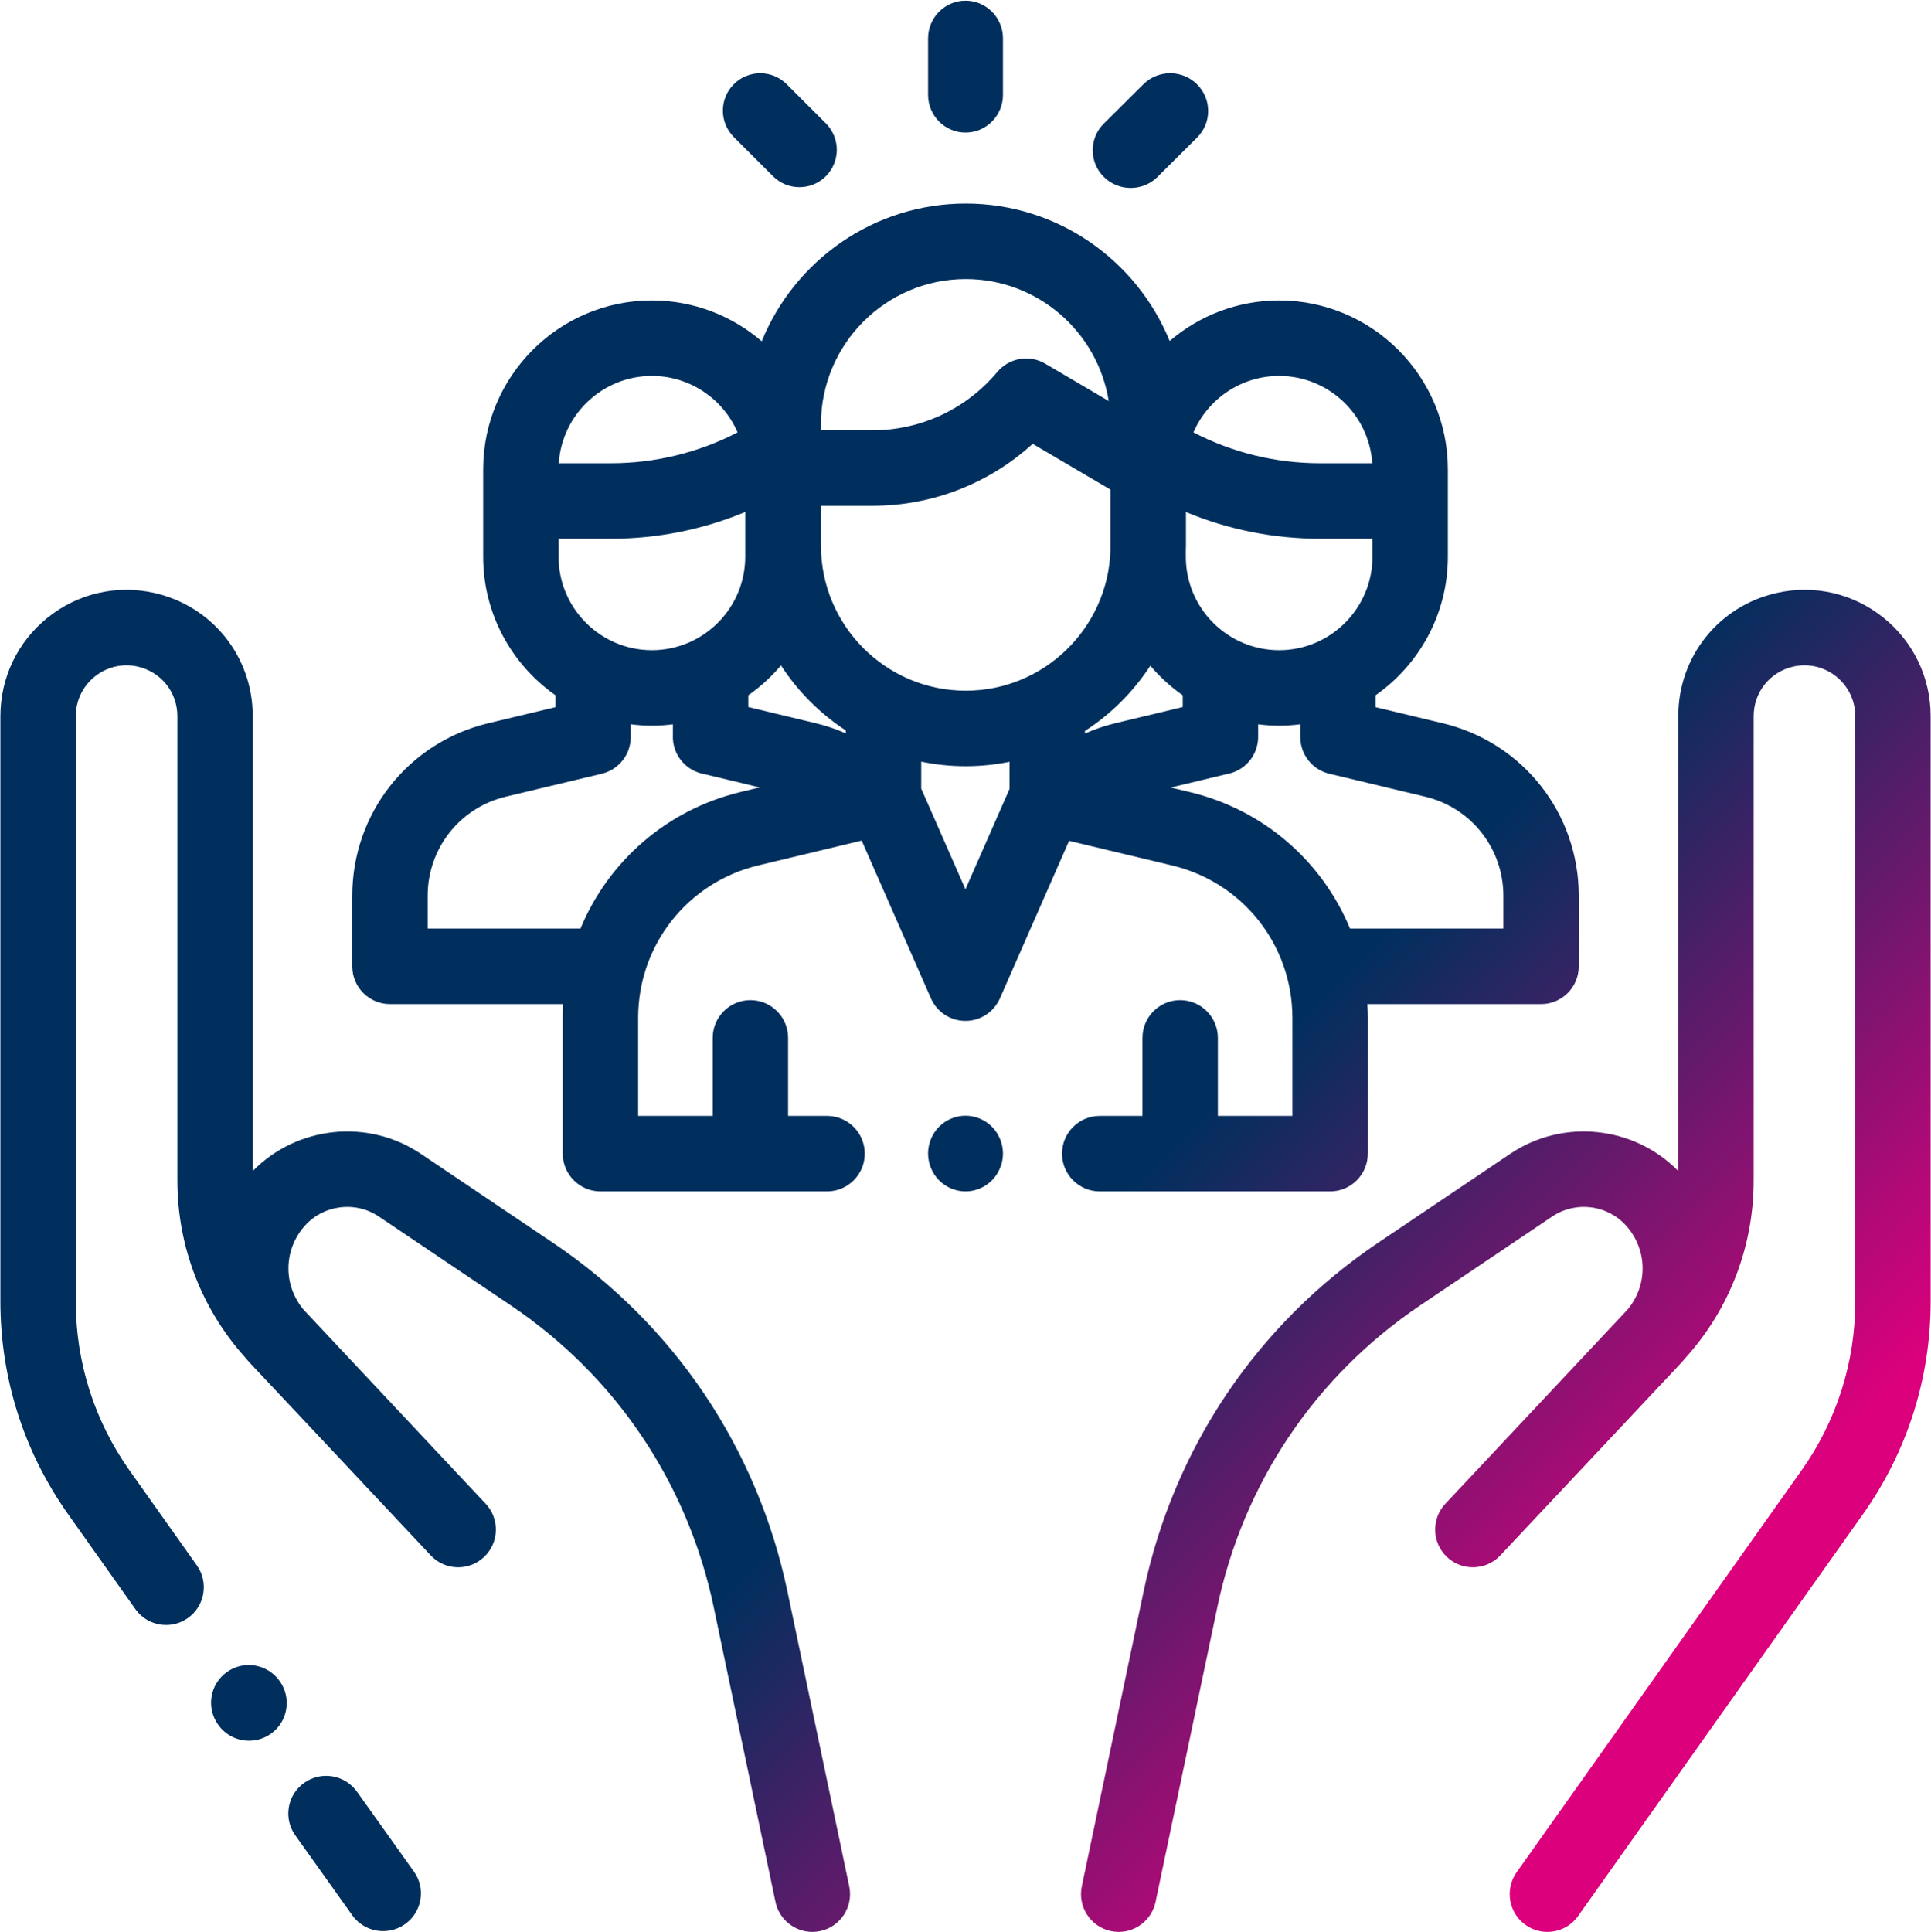
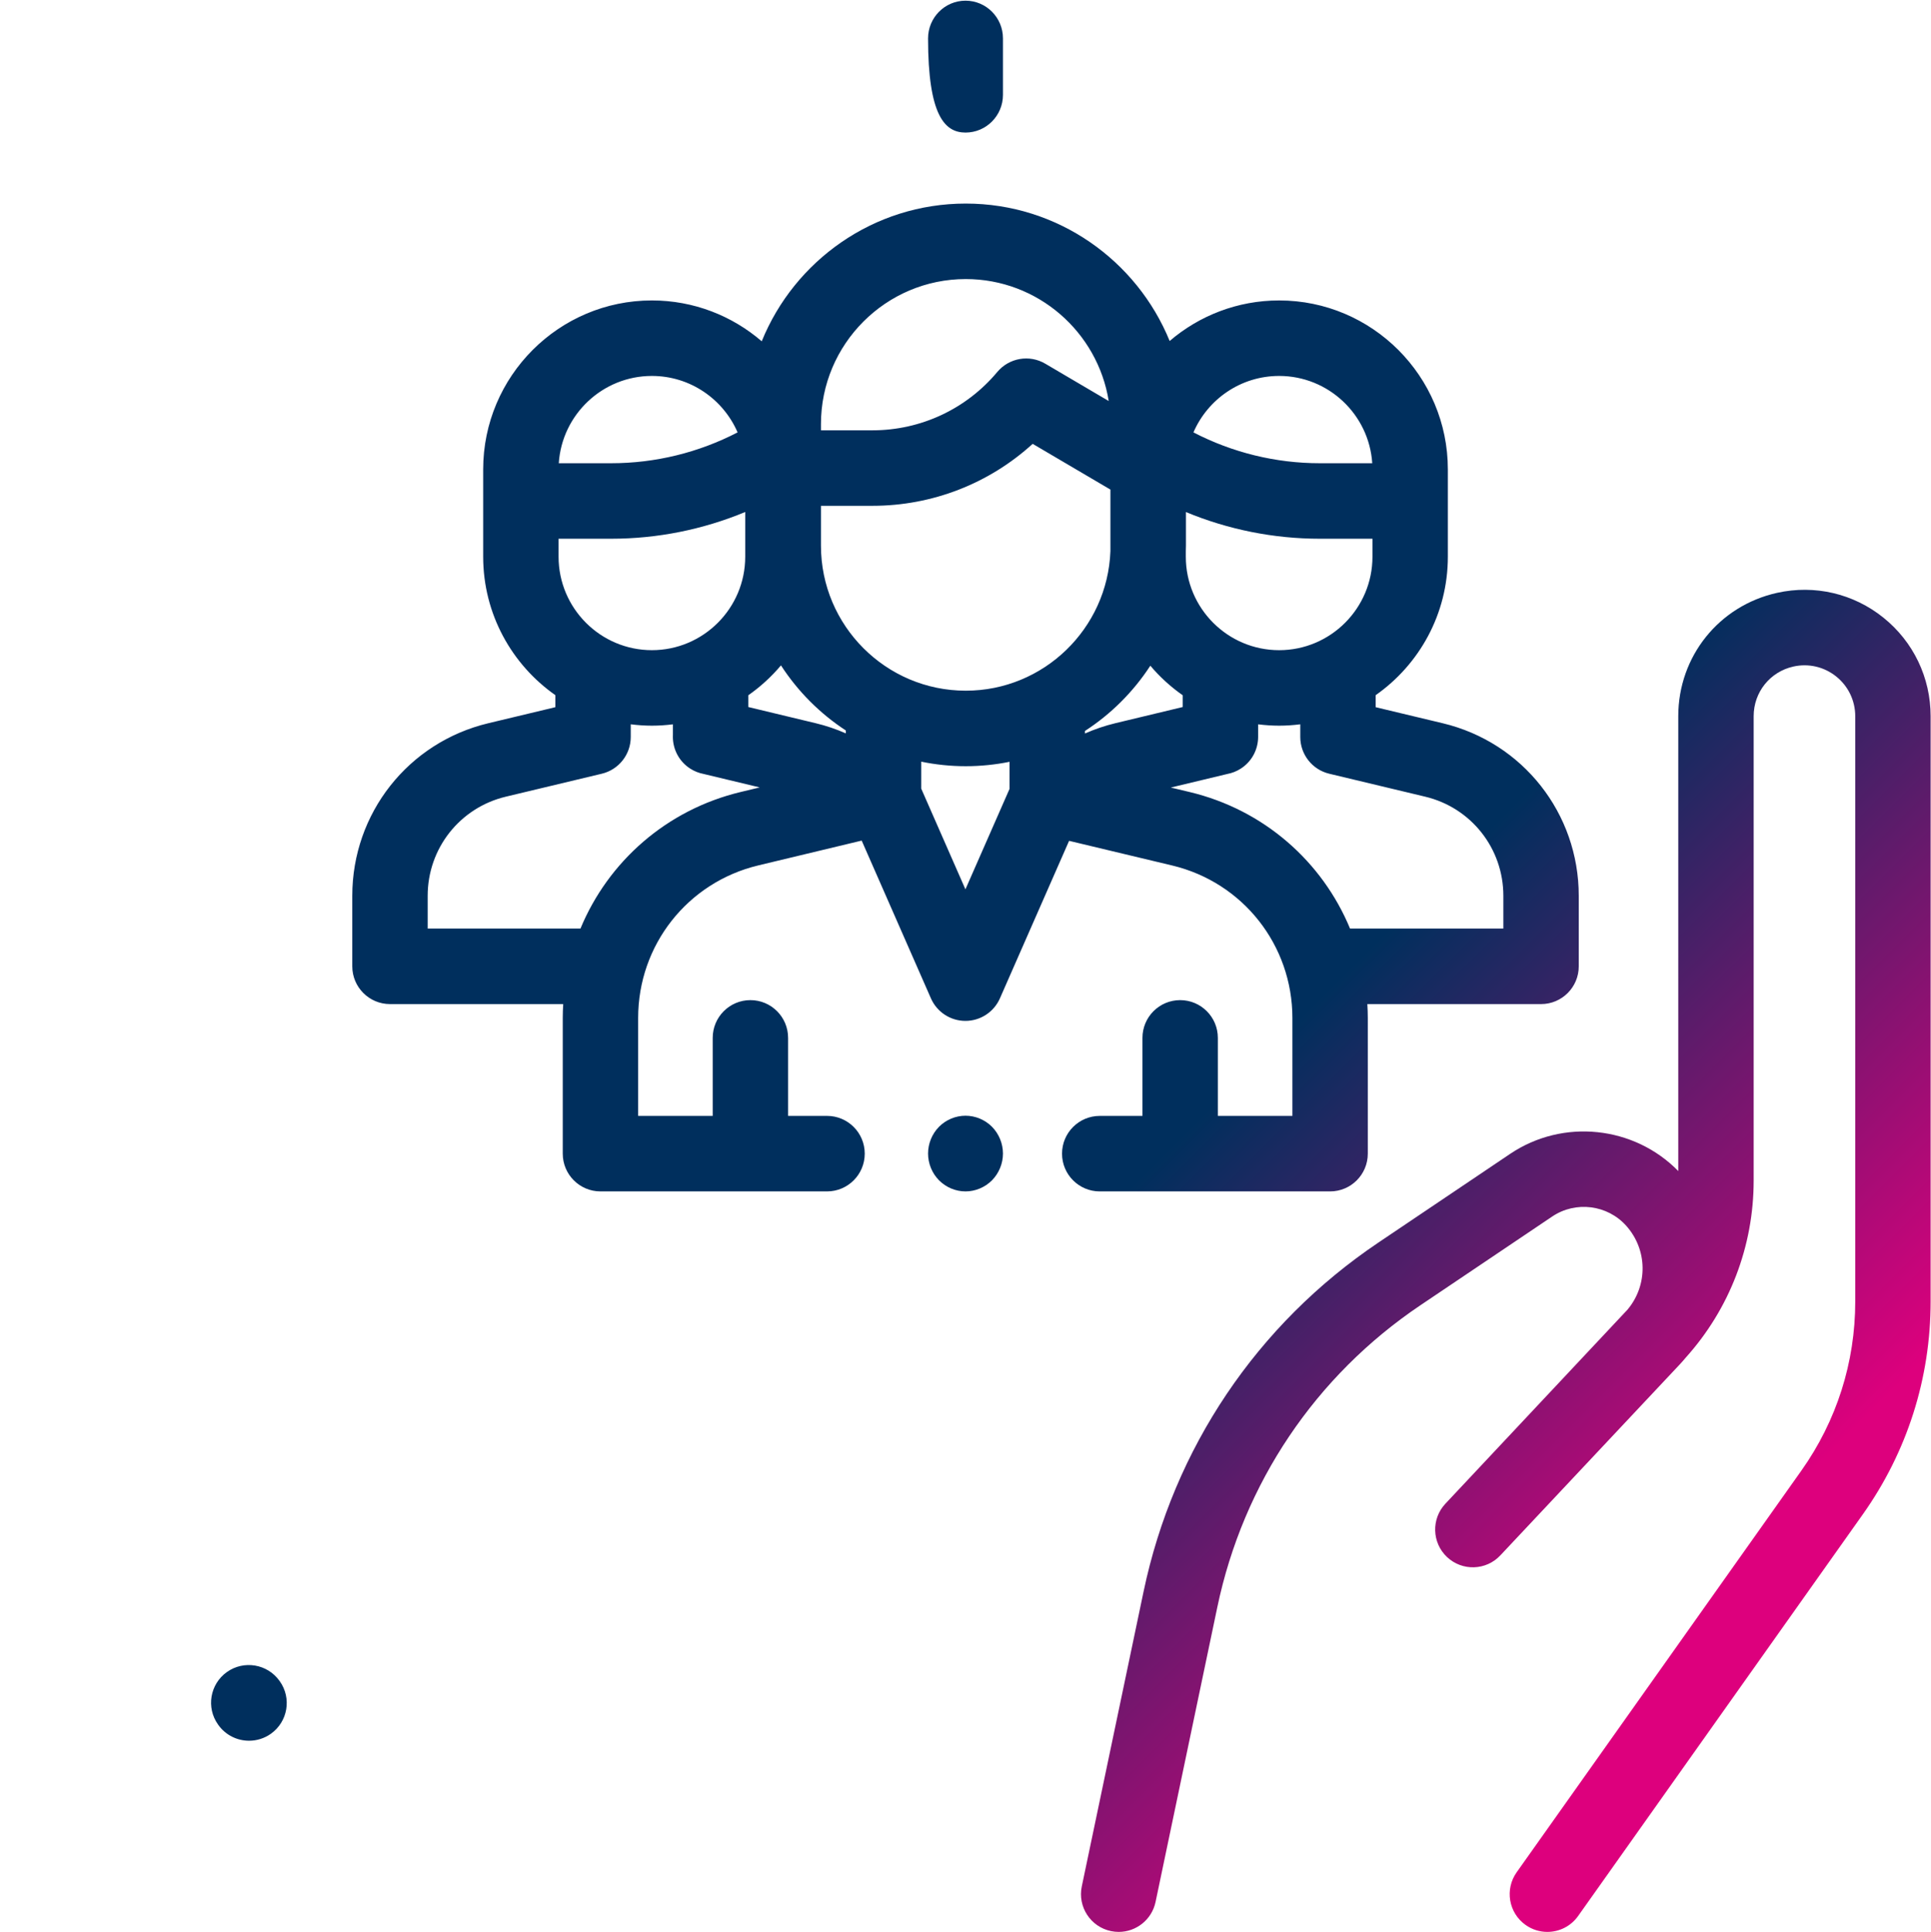
<svg xmlns="http://www.w3.org/2000/svg" width="2475" height="2476" xml:space="preserve" overflow="hidden">
  <defs>
    <clipPath id="clip0">
      <rect x="962" y="-1" width="2475" height="2476" />
    </clipPath>
    <linearGradient x1="962.024" y1="0.371" x2="3437.02" y2="2474.37" gradientUnits="userSpaceOnUse" spreadMethod="reflect" id="fill1">
      <stop offset="0" stop-color="#002F5D" />
      <stop offset="0.6" stop-color="#002F5D" />
      <stop offset="0.85" stop-color="#DD007D" />
      <stop offset="1" stop-color="#DD007D" />
    </linearGradient>
    <linearGradient x1="962.024" y1="0.371" x2="3437.02" y2="2474.37" gradientUnits="userSpaceOnUse" spreadMethod="reflect" id="fill2">
      <stop offset="0" stop-color="#002F5D" />
      <stop offset="0.6" stop-color="#002F5D" />
      <stop offset="0.85" stop-color="#DD007D" />
      <stop offset="1" stop-color="#DD007D" />
    </linearGradient>
    <linearGradient x1="962.024" y1="0.371" x2="3437.02" y2="2474.37" gradientUnits="userSpaceOnUse" spreadMethod="reflect" id="fill3">
      <stop offset="0" stop-color="#002F5D" />
      <stop offset="0.6" stop-color="#002F5D" />
      <stop offset="0.85" stop-color="#DD007D" />
      <stop offset="1" stop-color="#DD007D" />
    </linearGradient>
    <linearGradient x1="962.024" y1="0.371" x2="3437.02" y2="2474.37" gradientUnits="userSpaceOnUse" spreadMethod="reflect" id="fill4">
      <stop offset="0" stop-color="#002F5D" />
      <stop offset="0.6" stop-color="#002F5D" />
      <stop offset="0.85" stop-color="#DD007D" />
      <stop offset="1" stop-color="#DD007D" />
    </linearGradient>
    <linearGradient x1="962.024" y1="0.371" x2="3437.02" y2="2474.37" gradientUnits="userSpaceOnUse" spreadMethod="reflect" id="fill5">
      <stop offset="0" stop-color="#002F5D" />
      <stop offset="0.6" stop-color="#002F5D" />
      <stop offset="0.85" stop-color="#DD007D" />
      <stop offset="1" stop-color="#DD007D" />
    </linearGradient>
    <linearGradient x1="962.024" y1="0.371" x2="3437.02" y2="2474.37" gradientUnits="userSpaceOnUse" spreadMethod="reflect" id="fill6">
      <stop offset="0" stop-color="#002F5D" />
      <stop offset="0.6" stop-color="#002F5D" />
      <stop offset="0.85" stop-color="#DD007D" />
      <stop offset="1" stop-color="#DD007D" />
    </linearGradient>
    <linearGradient x1="962.024" y1="0.371" x2="3437.02" y2="2474.37" gradientUnits="userSpaceOnUse" spreadMethod="reflect" id="fill7">
      <stop offset="0" stop-color="#002F5D" />
      <stop offset="0.6" stop-color="#002F5D" />
      <stop offset="0.85" stop-color="#DD007D" />
      <stop offset="1" stop-color="#DD007D" />
    </linearGradient>
    <linearGradient x1="962.024" y1="0.371" x2="3437.02" y2="2474.37" gradientUnits="userSpaceOnUse" spreadMethod="reflect" id="fill8">
      <stop offset="0" stop-color="#002F5D" />
      <stop offset="0.6" stop-color="#002F5D" />
      <stop offset="0.85" stop-color="#DD007D" />
      <stop offset="1" stop-color="#DD007D" />
    </linearGradient>
    <linearGradient x1="962.024" y1="0.371" x2="3437.02" y2="2474.37" gradientUnits="userSpaceOnUse" spreadMethod="reflect" id="fill9">
      <stop offset="0" stop-color="#002F5D" />
      <stop offset="0.6" stop-color="#002F5D" />
      <stop offset="0.85" stop-color="#DD007D" />
      <stop offset="1" stop-color="#DD007D" />
    </linearGradient>
  </defs>
  <g clip-path="url(#clip0)" transform="translate(-962 1)">
-     <path d="M1492.56 2397.62 1419.56 2295.21C1404.06 2273.46 1373.78 2268.35 1351.95 2283.79 1330.11 2299.23 1324.97 2329.36 1340.48 2351.13L1413.49 2453.53C1422.94 2466.8 1437.89 2473.87 1453.07 2473.87 1462.78 2473.87 1472.58 2470.98 1481.1 2464.95 1502.93 2449.51 1508.08 2419.36 1492.56 2397.62Z" fill="url(#fill1)" fill-rule="evenodd" />
-     <path d="M2050.48 2416.55 1971.33 2038.8C1932.84 1855.11 1825.98 1696.27 1670.44 1591.54L1501.46 1477.75C1433.69 1432.13 1342.61 1441.94 1285.96 1499.77L1285.96 916.871C1285.96 840.356 1233.87 775.348 1159.29 758.769 1111.15 748.06 1061.49 759.659 1023.03 790.557 984.571 821.456 962.524 867.493 962.524 916.871L962.524 1666.93C962.524 1765.2 992.552 1859.51 1049.36 1939.63L1135.51 2061.16C1144.93 2074.45 1159.82 2081.54 1174.94 2081.54 1184.62 2081.54 1194.38 2078.64 1202.88 2072.6 1224.63 2057.13 1229.74 2026.94 1214.3 2005.16L1128.15 1883.63C1083 1819.95 1059.14 1745.02 1059.14 1666.93L1059.14 916.871C1059.14 896.994 1068.02 878.461 1083.51 866.018 1098.98 853.582 1118.96 848.912 1138.35 853.223 1168.38 859.893 1189.35 886.066 1189.35 916.871L1189.35 1511.97C1189.35 1596.21 1220.26 1676.47 1276.41 1738.91 1278.81 1741.8 1281.28 1744.65 1283.9 1747.42 1315.98 1781.47 1353.71 1821.58 1389.23 1859.4L1438.97 1912.4C1439.13 1912.57 1439.3 1912.71 1439.46 1912.88 1482.01 1958.2 1513.39 1991.65 1514.05 1992.34 1532.3 2011.82 1562.88 2012.79 1582.33 1994.49 1601.77 1976.21 1602.74 1945.59 1584.46 1926.12 1583.59 1925.17 1527.03 1864.88 1462.45 1796.14L1351.68 1678.09C1351.4 1677.79 1351.15 1677.48 1350.87 1677.17 1324.9 1646.06 1325.22 1600.98 1352.44 1570.19 1376.53 1542.98 1417.42 1537.76 1447.54 1558.04L1616.53 1671.83C1751.07 1762.41 1843.49 1899.79 1876.78 2058.67L1955.93 2436.42C1960.71 2459.22 1980.79 2474.87 2003.16 2474.87 2006.45 2474.87 2009.79 2474.53 2013.12 2473.83 2039.24 2468.35 2055.96 2442.69 2050.48 2416.55Z" fill="url(#fill2)" fill-rule="evenodd" />
    <path d="M1320.53 2153.55 1320.22 2153.12C1304.71 2131.41 1274.51 2126.36 1252.79 2141.85 1231.06 2157.35 1226.01 2187.49 1241.52 2209.19L1241.83 2209.63C1251.26 2222.83 1266.12 2229.87 1281.22 2229.87 1290.94 2229.87 1300.75 2226.96 1309.27 2220.89 1330.99 2205.4 1336.04 2175.24 1320.53 2153.55Z" fill="url(#fill3)" fill-rule="evenodd" />
    <path d="M3376 790.549C3337.56 759.65 3287.87 748.07 3239.76 758.762 3165.17 775.334 3113.07 840.347 3113.07 916.857L3113.07 1499.77C3056.44 1441.94 2965.35 1432.13 2897.59 1477.75L2728.6 1591.52C2573.05 1696.26 2466.2 1855.09 2427.72 2038.8L2348.56 2416.55C2343.08 2442.71 2359.81 2468.35 2385.93 2473.83 2389.26 2474.53 2392.6 2474.87 2395.89 2474.87 2418.26 2474.87 2438.34 2459.22 2443.12 2436.42L2522.27 2058.65C2555.56 1899.79 2647.98 1762.4 2782.51 1671.81L2951.5 1558.04C2981.62 1537.75 3022.51 1542.98 3046.61 1570.19 3073.78 1600.92 3074.15 1645.95 3048.28 1677.06 3047.97 1677.4 3047.67 1677.75 3047.37 1678.09 3047.37 1678.09 2815.46 1925.19 2814.59 1926.12 2796.32 1945.59 2797.27 1976.2 2816.72 1994.49 2836.17 2012.78 2866.75 2011.82 2885 1992.34 2885.66 1991.65 3083.07 1781.47 3115.15 1747.42 3117.76 1744.65 3120.24 1741.8 3122.64 1738.91 3178.79 1676.47 3209.7 1596.21 3209.7 1511.97L3209.7 916.857C3209.7 886.053 3230.67 859.882 3260.7 853.21 3280.09 848.905 3300.07 853.573 3315.55 866.006 3331.02 878.443 3339.91 896.976 3339.91 916.857L3339.91 1666.93C3339.91 1745.02 3316.05 1819.95 3270.91 1883.63L2905.92 2398.48C2890.48 2420.26 2895.59 2450.47 2917.35 2465.93 2925.85 2471.96 2935.6 2474.87 2945.27 2474.87 2960.39 2474.87 2975.28 2467.77 2984.71 2454.49L3349.69 1939.65C3406.5 1859.51 3436.52 1765.2 3436.52 1666.93L3436.52 916.857C3436.51 867.482 3414.46 821.447 3376 790.549Z" fill="url(#fill4)" fill-rule="evenodd" />
    <path d="M2811.2 925.899 2725.24 905.334 2725.24 889.903C2781.11 850.713 2817.74 785.818 2817.74 712.48L2817.74 600.578C2817.74 481.176 2720.73 384.039 2601.49 384.039 2547.98 384.039 2498.99 403.643 2461.18 436.001 2419.1 332.802 2317.83 259.871 2199.83 259.871 2081.67 259.871 1980.3 332.991 1938.32 436.388 1900.45 403.798 1851.28 384.029 1797.55 384.029 1678.3 384.029 1581.3 481.166 1581.3 600.568L1581.3 608.004 1581.3 712.471C1581.3 785.808 1617.94 850.703 1673.8 889.893L1673.8 905.32 1587.85 925.885C1485.21 950.446 1413.52 1041.39 1413.52 1147.06L1413.52 1237.41C1413.52 1264.13 1435.16 1285.8 1461.84 1285.8L1683.87 1285.8C1683.53 1291.66 1683.29 1297.55 1683.29 1303.51L1683.29 1477.48C1683.29 1504.19 1704.93 1525.86 1731.61 1525.86L2022.05 1525.86C2048.72 1525.86 2070.36 1504.19 2070.36 1477.48 2070.36 1450.76 2048.72 1429.09 2022.05 1429.09L1972.12 1429.09 1972.12 1329.12C1972.12 1302.39 1950.49 1280.73 1923.81 1280.73 1897.13 1280.73 1875.49 1302.39 1875.49 1329.12L1875.49 1429.11 1779.93 1429.11 1779.93 1303.52C1779.93 1210.2 1843.22 1129.84 1933.84 1108.1L2066.44 1076.29 2155.18 1278.44C2162.88 1296.01 2180.23 1307.35 2199.4 1307.35L2199.4 1307.35C2218.56 1307.35 2235.91 1296.01 2243.63 1278.44L2332.27 1076.6 2464.44 1108.2C2555.15 1129.91 2618.49 1210.27 2618.49 1303.66L2618.49 1429.11 2522.94 1429.11 2522.94 1329.12C2522.94 1302.39 2501.3 1280.73 2474.62 1280.73 2447.94 1280.73 2426.31 1302.39 2426.31 1329.12L2426.31 1429.11 2371.54 1429.11C2344.87 1429.11 2323.23 1450.77 2323.23 1477.5 2323.23 1504.21 2344.87 1525.87 2371.54 1525.87L2666.82 1525.87C2693.5 1525.87 2715.13 1504.21 2715.13 1477.5L2715.13 1303.66C2715.13 1297.67 2714.9 1291.72 2714.54 1285.81L2937.21 1285.81C2963.88 1285.81 2985.52 1264.15 2985.52 1237.42L2985.52 1147.07C2985.52 1041.4 2913.84 950.446 2811.2 925.899ZM2601.49 480.793C2664.8 480.793 2716.77 530.292 2720.84 592.667L2653.67 592.667C2597.19 592.667 2541.62 579.053 2491.67 553.13 2510.04 510.61 2552.35 480.793 2601.49 480.793ZM2481.88 705.407C2481.94 703.051 2482.05 700.705 2482.05 698.333L2482.05 655.244C2536.27 677.714 2594.58 689.432 2653.67 689.432L2721.11 689.432 2721.11 712.476C2721.11 778.517 2667.45 832.251 2601.49 832.251 2535.54 832.251 2481.88 778.517 2481.88 712.471L2481.88 705.407ZM2014.24 542.47 2014.24 542.47C2014.24 440.003 2097.48 356.635 2199.83 356.635 2292.13 356.635 2368.9 424.456 2383.07 512.938L2301.73 465.084C2281.39 453.114 2255.39 457.609 2240.23 475.728 2200.48 523.23 2142.18 550.474 2080.29 550.474L2014.24 550.474 2014.24 542.47ZM1797.55 480.793C1846.7 480.793 1889 510.616 1907.38 553.124 1857.42 579.048 1801.86 592.663 1745.37 592.663L1678.2 592.663C1682.28 530.292 1734.25 480.793 1797.55 480.793ZM1677.94 689.427 1745.37 689.427C1804.54 689.427 1862.91 677.685 1917.17 655.166L1917.17 712.466C1917.17 778.507 1863.51 832.241 1797.55 832.241 1731.59 832.241 1677.94 778.517 1677.94 712.471L1677.94 689.427ZM1911.32 1014C1816.27 1036.8 1741.56 1103.17 1706 1189.03L1510.16 1189.03 1510.16 1147.06C1510.16 1086.36 1551.33 1034.11 1610.29 1020.01L1733.35 990.578C1755.1 985.373 1770.44 965.905 1770.44 943.511L1770.44 927.25C1779.33 928.361 1788.37 929.008 1797.55 929.008 1806.68 929.008 1815.65 928.375 1824.47 927.278L1824.47 941.077C1824.44 941.795 1824.42 942.512 1824.42 943.244 1824.41 959.111 1832.2 974.669 1846.51 983.938 1851.91 987.427 1857.73 989.706 1863.68 990.845L1935.76 1008.13 1911.32 1014ZM2046.11 938.883C2033.69 933.411 2020.75 929.022 2007.41 925.829L1921.11 905.109 1921.11 890.038C1936.68 879.138 1950.76 866.254 1962.98 851.729 1984.56 885.016 2012.91 913.479 2046.11 935.155L2046.11 938.883ZM2255.96 1009.98 2199.41 1138.74 2142.75 1009.65 2142.75 975.119C2161.18 978.931 2180.27 980.942 2199.83 980.942 2219.04 980.942 2237.81 978.987 2255.96 975.301L2255.96 1009.98ZM2199.83 884.169C2097.48 884.175 2014.24 800.807 2014.24 698.333L2014.24 647.233 2080.29 647.233C2156.91 647.233 2229.75 618.702 2285.59 567.812L2385.24 626.433 2385.24 705.411C2381.5 804.609 2299.79 884.169 2199.83 884.169ZM2352.59 939.038 2352.59 935.774C2386.05 914.098 2414.65 885.567 2436.41 852.135 2448.54 866.496 2462.5 879.24 2477.93 890.038L2477.93 905.109 2391.61 925.829C2378.17 929.064 2365.12 933.496 2352.59 939.038ZM2888.88 1189.03 2692.37 1189.03C2656.78 1103.17 2582.02 1036.84 2486.9 1014.08L2462.64 1008.29 2535.11 990.901C2541.13 989.776 2547.07 987.469 2552.52 983.938 2566.81 974.683 2574.58 959.125 2574.58 943.258 2574.58 942.878 2574.58 942.498 2574.57 942.118L2574.57 927.278C2583.4 928.375 2592.37 929.008 2601.48 929.008 2610.66 929.008 2619.7 928.361 2628.59 927.25L2628.59 943.511C2628.59 965.905 2643.94 985.373 2665.68 990.578L2788.74 1020.01C2847.7 1034.11 2888.88 1086.36 2888.88 1147.06L2888.88 1189.03Z" fill="url(#fill5)" fill-rule="evenodd" />
    <path d="M2233.45 1443.03C2224.48 1434.02 2212.14 1428.87 2199.52 1428.87 2186.84 1428.87 2174.52 1434.02 2165.58 1443.03 2156.6 1452.11 2151.52 1464.56 2151.52 1477.37 2151.52 1490.12 2156.6 1502.59 2165.58 1511.66 2174.52 1520.68 2186.84 1525.87 2199.52 1525.87 2212.14 1525.87 2224.48 1520.68 2233.45 1511.66 2242.38 1502.59 2247.52 1490.12 2247.52 1477.37 2247.52 1464.56 2242.38 1452.11 2233.45 1443.03Z" fill="url(#fill6)" fill-rule="evenodd" />
-     <path d="M2199.52-0.129C2173.02-0.129 2151.52 21.511 2151.52 48.207L2151.52 120.533C2151.52 147.229 2173.02 168.871 2199.52 168.871 2226.02 168.871 2247.52 147.229 2247.52 120.533L2247.52 48.207C2247.52 21.511 2226.03-0.129 2199.52-0.129Z" fill="url(#fill7)" fill-rule="evenodd" />
-     <path d="M2020.49 157.086 1970.26 106.888C1951.54 88.187 1921.23 88.201 1902.53 106.916 1883.84 125.632 1883.86 155.962 1902.56 174.657L1952.81 224.855C1962.16 234.2 1974.4 238.871 1986.64 238.871 1998.91 238.871 2011.16 234.187 2020.51 224.827 2039.2 206.113 2039.2 175.783 2020.49 157.086Z" fill="url(#fill8)" fill-rule="evenodd" />
-     <path d="M2496.25 107.009C2477.23 88.148 2446.42 88.158 2427.42 107.043L2376.76 157.392C2357.76 176.272 2357.78 206.872 2376.79 225.733 2386.3 235.161 2398.75 239.872 2411.2 239.872 2423.65 239.872 2436.13 235.145 2445.63 225.698L2496.28 175.35C2515.28 156.47 2515.27 125.871 2496.25 107.009Z" fill="url(#fill9)" fill-rule="evenodd" />
+     <path d="M2199.52-0.129C2173.02-0.129 2151.52 21.511 2151.52 48.207C2151.52 147.229 2173.02 168.871 2199.52 168.871 2226.02 168.871 2247.52 147.229 2247.52 120.533L2247.52 48.207C2247.52 21.511 2226.03-0.129 2199.52-0.129Z" fill="url(#fill7)" fill-rule="evenodd" />
  </g>
</svg>